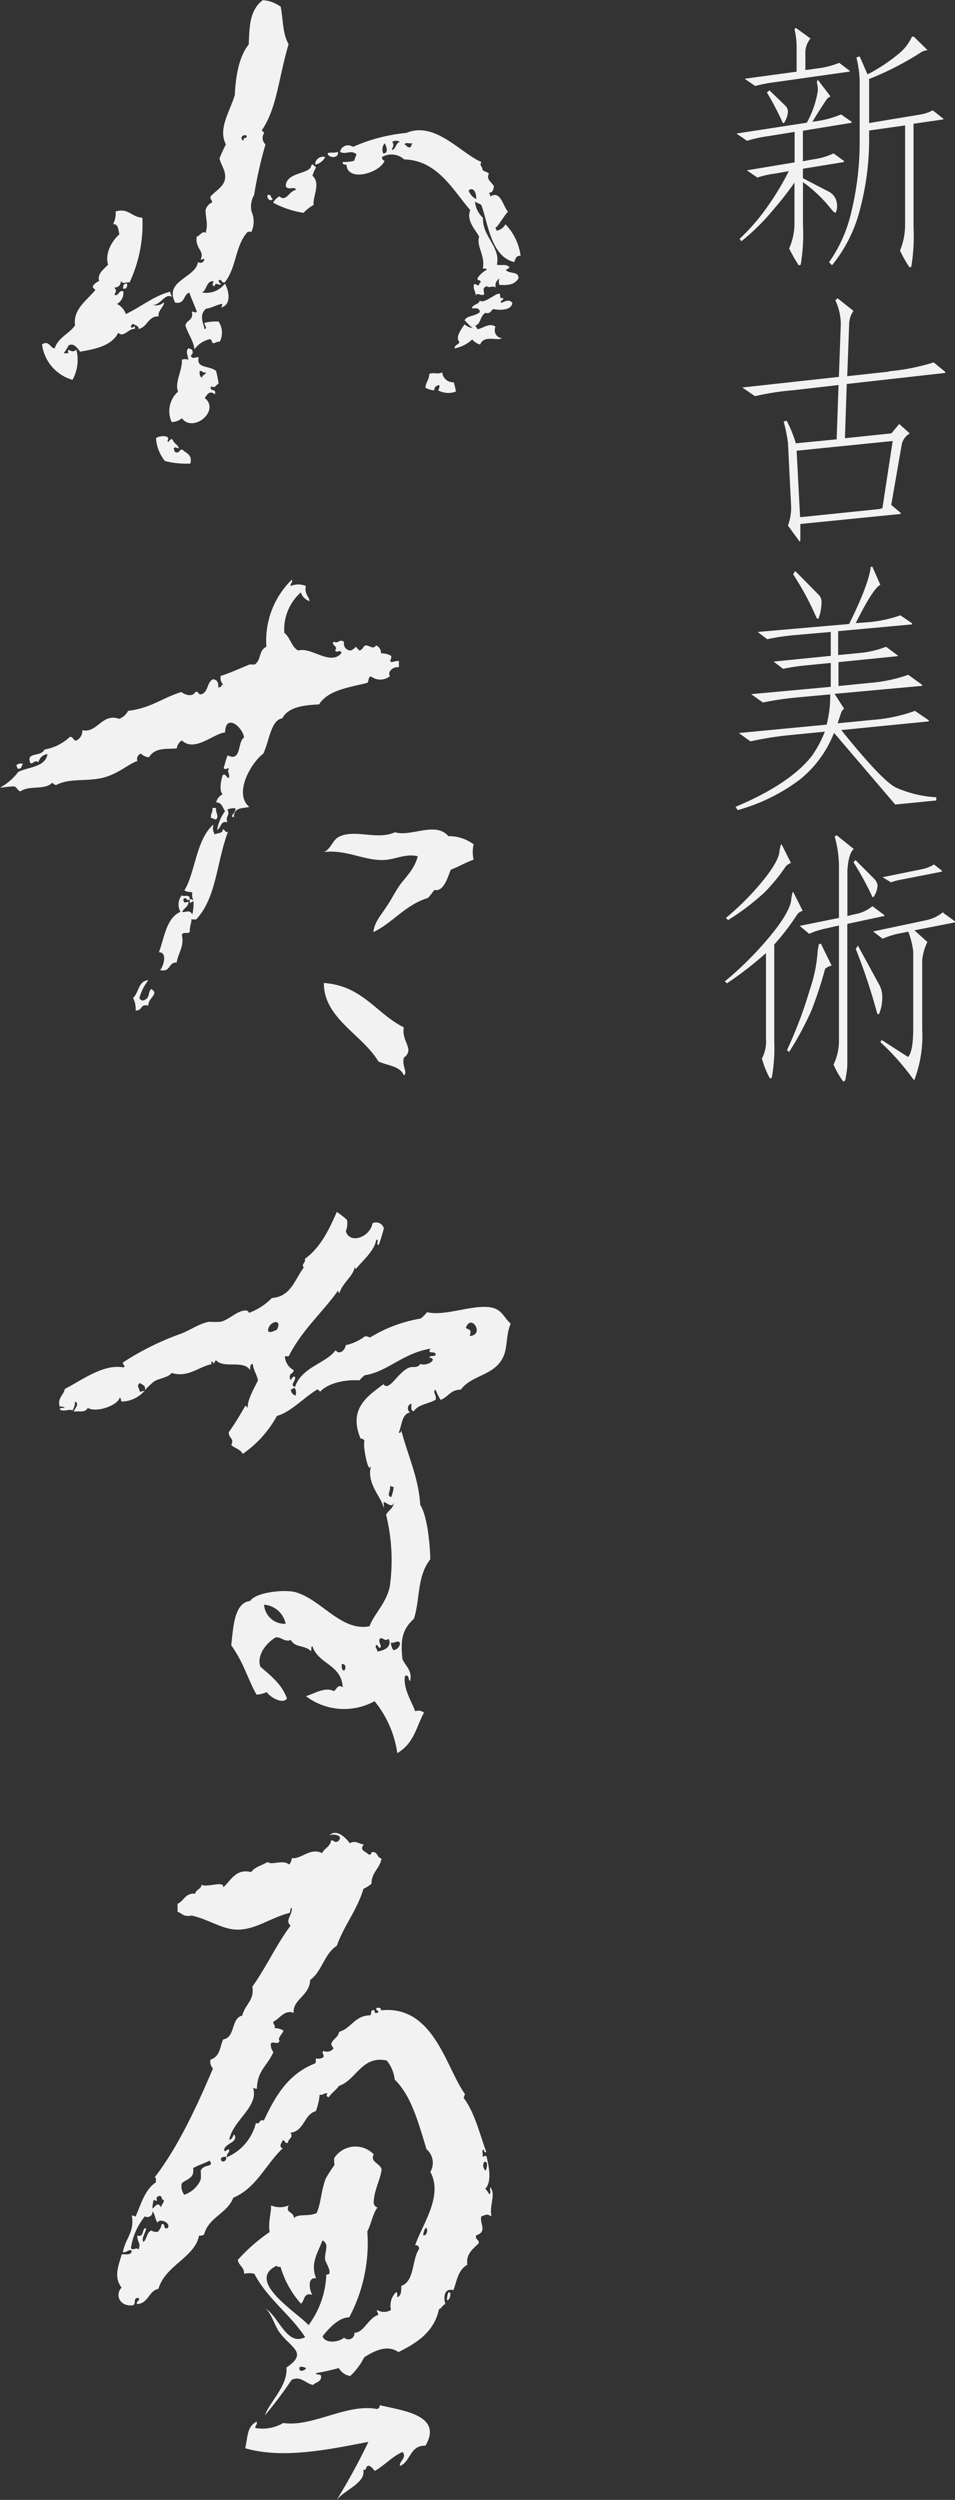
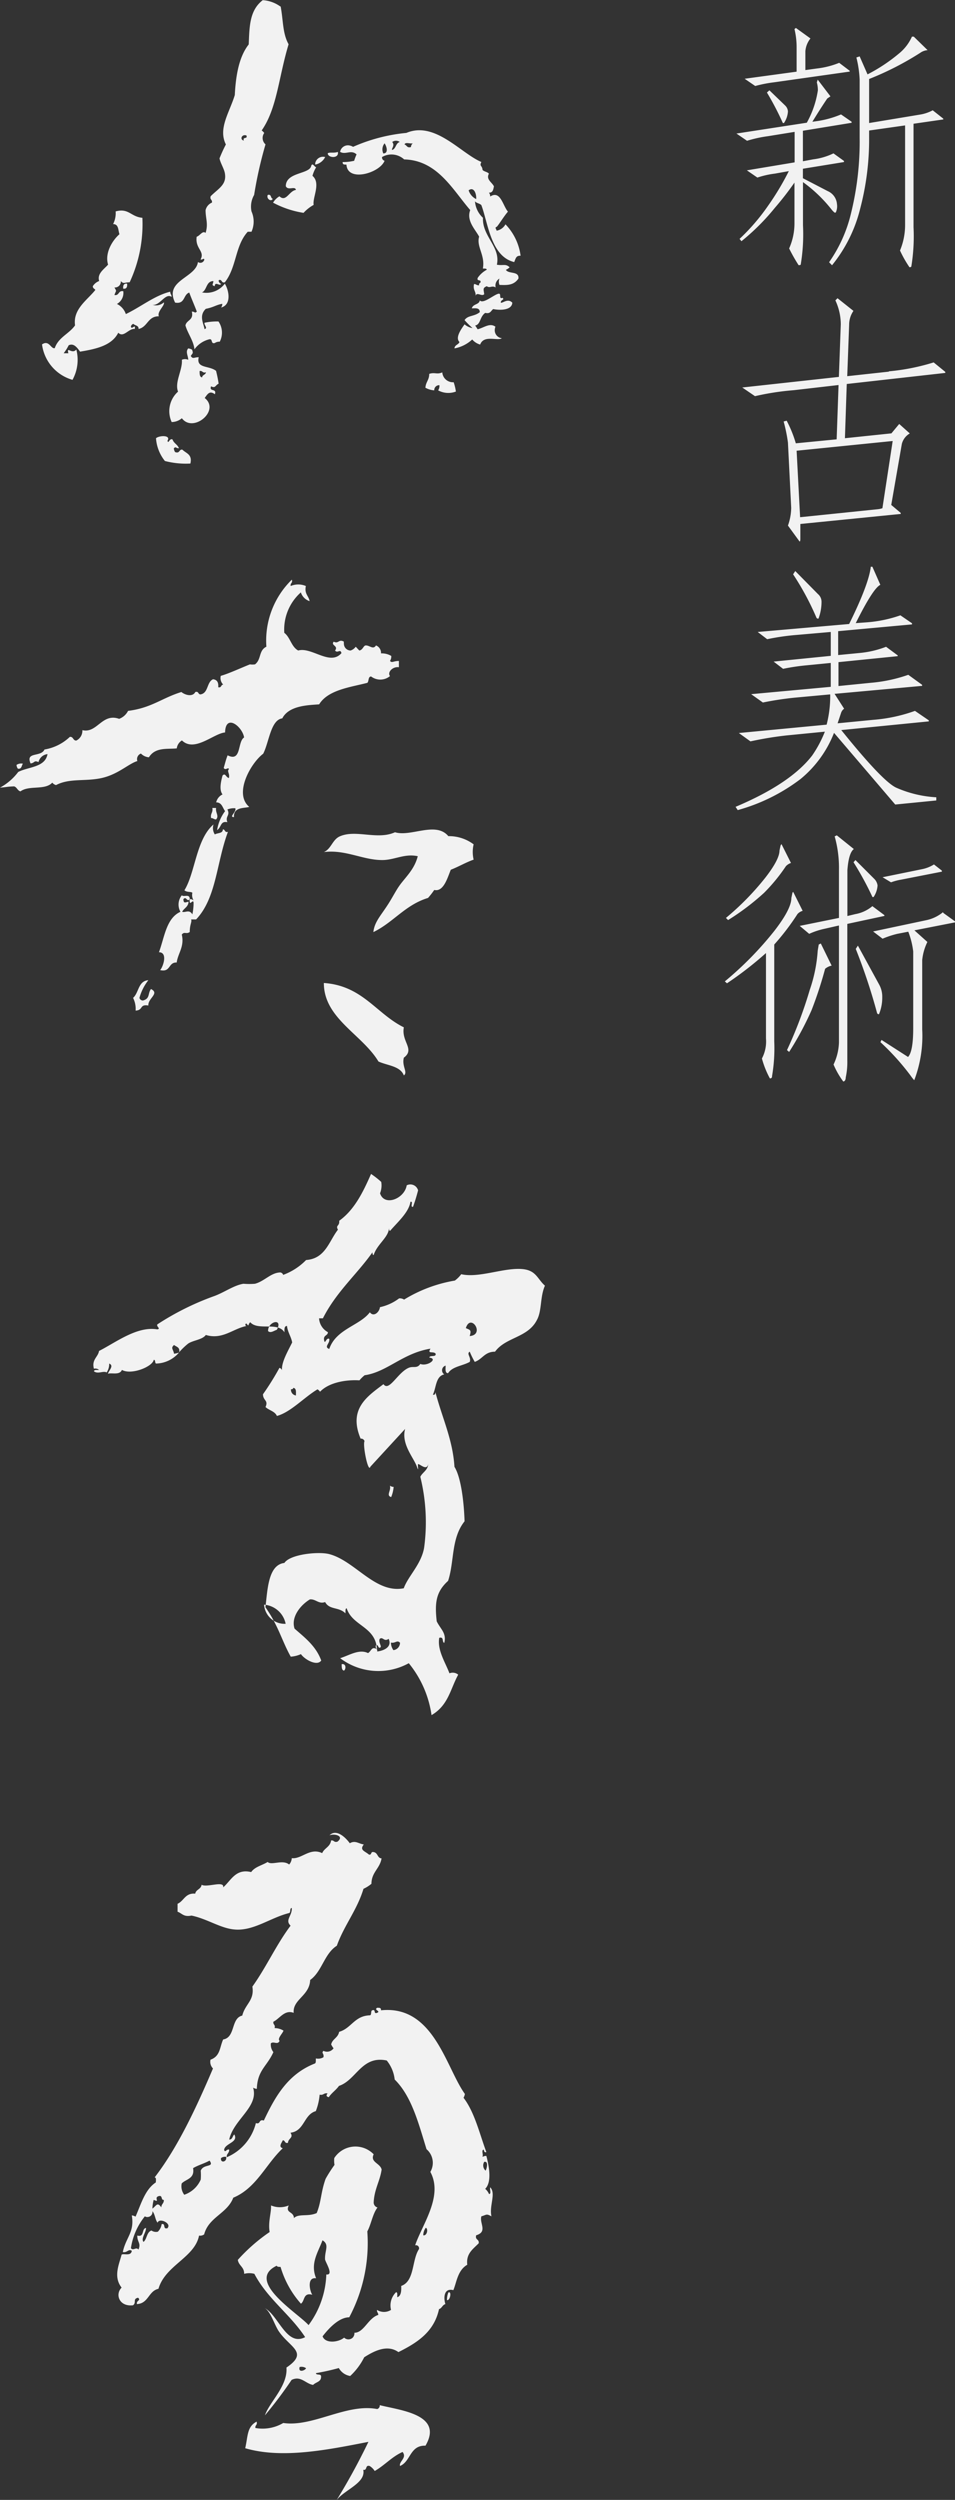
<svg xmlns="http://www.w3.org/2000/svg" viewBox="0 0 119.99 313.93">
  <rect x="0" y="0" width="119.99" height="313.93" fill="#333333" stroke="none" />
  <defs>
    <style>.cls-1{fill:#f2f2f2;fill-rule:evenodd}</style>
  </defs>
  <title>アセット 2</title>
  <g id="レイヤー_2" data-name="レイヤー 2">
    <g id="レイヤー_1-2" data-name="レイヤー 1">
-       <path id="logo-tate" class="cls-1" d="M65.41 32.11c-.54 0-.58.23-.8.8-2.94-.7-3.28-4.89-4.13-7.15-.2-.22-.62-.24-.8-.48a3.11 3.11 0 0 0 1 2.07c-.1 2.36 2.24 3.64 1.75 5.89.79.15 1.08-.16 1.6.32a1.27 1.27 0 0 1-.47.32c.32.57 1.68.11 1.58 1.1-.62.91-1.51.82-2.38.8a1 1 0 0 1 0-.8 1 1 0 0 0-.48 1.12c-.49-.3-.71.14-1.12-.16-.52.23-.41.35-.32 1-.32.37-1-.42-1.11.32.15-.67-.35-.78-.17-1.59.3 0 .34.2.65.15a.23.23 0 0 1 .14-.31c.2-.5-.52-.11-.32-.63a3.21 3.21 0 0 1 1.12-1c0-.2-.29-.14-.48-.16.31-1.7-.84-2.74-.47-4-.48-.91-1.63-2-1.12-3.34-2.22-2.57-4.13-6.26-8.3-6.36a2.36 2.36 0 0 0-2.78-.3.43.43 0 0 0 .32.47c-.61 1.55-4.67 2.73-4.79.48-.32 0-.49 0-.48-.32a5.92 5.92 0 0 0 1.45-.16 6 6 0 0 1 .3-.8c-.68-.64-1.38.09-2.07-.32a1 1 0 0 1 1.27-.78 1.14 1.14 0 0 1 .36.15 21.61 21.61 0 0 1 6.7-1.75c3.6-1.52 6.85 2.58 9.42 3.65-.28.58.1.39.15 1 .2.22.6.23.8.47-.39.73.37 1.06.63 1.59-.08.38-.12.82-.63.79a.72.72 0 0 1 .16.49c1.29-.83 1.58 1.14 2.23 1.9-.48.53-1.32 1.91-1.43 1.91-.28.11 0 .28 0 .48a1.58 1.58 0 0 0 1.12-.8 7 7 0 0 1 1.9 3.94zM59.83 25c.05-.7-.3-1.59-.95-1.1a1.82 1.82 0 0 0 .95 1.1zm-8-7c-.28.08-.94-.2-1 .15.29.07.28.46.8.32a.67.67 0 0 1 .23-.47zm-1.6-.17a.8.8 0 0 0-.95 0c.39.46-.17.88 0 1 .49-.16.42-.85.95-1zm-2.08 1.44c.72 0 .41-.94.17-1.27a1.2 1.2 0 0 0-.16 1.27zm15 18.13c-.6.23 0-.72-.64-.48s-1.84 1.27-2.23.8c-.07.56-.85.42-1 1 .47 0 1-.1 1 .48-.69.57-1.5.37-1.91 1a10.87 10.87 0 0 0 1 1 2 2 0 0 1-1-.47c-.39.55-1.22 1.67-.64 2.22-.13.35-.6.35-.63.8a4.43 4.43 0 0 0 2.23-1.12 2.06 2.06 0 0 0 1 .64c.46-1.27 2.23-.4 2.72-.8a1 1 0 0 1-.87-1.18.84.84 0 0 1 .07-.26c-.71-.53-1.42.12-2.24.32a4.76 4.76 0 0 0-.31-.47c.71-.14.56-1.1 1.27-1.59.64.16.7-.26 1-.48.71.16 2.34.21 2.4-.8-.58-.6-1.2.09-1.45 0 0-.3.23-.3.33-.47zM46.54 184.18c-.28.88-1-2.77-.74-3.2a.45.45 0 0 0-.49-.32c-1.58-3.75.86-5.32 2.87-6.84.72 1 1.8-1.51 3.21-2.07.57-.22 1 .14 1.42-.47.86.35 2.29-.65 1.13-.8.07-.36.86 0 .8-.48-.26-.38-1.11.1-.65-.64-3.5.57-5.44 2.93-8.28 3.34a4.91 4.91 0 0 0-.65.64c-1.61-.1-3.8.23-4.95 1.43a.92.92 0 0 0-.32-.3c-1.68 1-3.37 2.88-5.1 3.34a13.77 13.77 0 0 1-4.3 4.77c-.26-.6-1-.7-1.43-1.12.39-.87-.3-.77-.32-1.6a34.17 34.17 0 0 0 2.07-3.32.45.45 0 0 1 .32.31c-.08-1 .69-2.31 1.28-3.5-.14-.77-.56-1.26-.65-2.07-.35 0-.33.41-.32.8-.84-1.37-3.32-.16-4.3-1.27-.32.28-.1.64-.48.16a.15.15 0 0 0-.13.18.16.16 0 0 0 .13.14c-1.65.3-3 1.76-5.1 1.12-.43.61-1.65.67-2.24 1.1a8.63 8.63 0 0 0-1.11 1.07c.13-.64-.35-.67-.64-.91-.46.39-.1.53 0 1.1a3.3 3.3 0 0 0 .62-.15 3.88 3.88 0 0 1-2.85 1.38c-.22 0-.06-.47-.32-.47-.16.88-2.83 1.94-4 1.27-.3.7-1.25.32-1.76.48.13-.44.8-1 .16-1.28a1.93 1.93 0 0 1-.32 1.12c-.41-.25-1.1.25-1.6-.15.05-.23.4-.14.64-.17a.69.69 0 0 0-.64-.15c-.31-1.16.53-1.46.64-2.23 2.1-1.06 4.78-3.15 7.33-2.71.48-.1-.15-.33 0-.63a34.16 34.16 0 0 1 7-3.5c1.33-.45 2.57-1.4 3.82-1.6a8.78 8.78 0 0 0 1.45 0c1.2-.32 2-1.4 3.18-1.42.18 0 .43.28.32.32a7.76 7.76 0 0 0 2.92-1.88c2.43-.18 2.86-2.34 4-3.81-.33-.59.23-.42.16-1.12 1.91-1.37 3-3.6 4-5.88a11 11 0 0 1 1.28 1 2.68 2.68 0 0 1-.15 1.43c.54 1.7 3.08.68 3.35-1a1 1 0 0 1 1.34.41.85.85 0 0 1 .09.22c-.18.7-.39 1.39-.63 2.06-.44.12.11-.74-.33-.62-.21 1.34-1.61 2.54-2.55 3.64-.15 0-.12-.18-.15-.3-.07 1.14-1.5 2-1.92 3.34-.16 0-.13-.2-.16-.33-1.93 2.74-4.53 4.94-6.22 8.28h-.48a2.1 2.1 0 0 0 1.11 1.74c0 .46-.6.35-.48 1s.24-.37.65-.16c.12.59-.73 1 0 1.27.84-2.51 3.84-2.93 5.1-4.61.47.64 1.19 0 1.27-.64a6.11 6.11 0 0 0 2.4-1.1.93.93 0 0 1 .63.15 17.88 17.88 0 0 1 6.38-2.39 3.79 3.79 0 0 0 .8-.8c2.27.53 5.5-.91 7.82-.63 1.62.2 1.77 1.26 2.7 2.07-.63 1.4-.37 3.13-1 4.29-1.14 2.27-3.92 2.15-5.27 4-1.32 0-1.58.95-2.55 1.28a10.13 10.13 0 0 1-.63-1.28c-.45.26.22.72 0 1.28-.87.5-2.19.57-2.72 1.42-.41 0-.31-.53-.31-.95a.61.61 0 0 0-.17 1.1c-1.09.24-1 1.66-1.43 2.55.27.06.3-.12.32-.31.84 3.21 2.18 5.95 2.39 9.37.81 1.29 1.19 4.32 1.27 6.84-1.71 2.14-1.27 5.07-2.07 7.48-1.52 1.38-1.69 2.74-1.43 5.08.49 1 1.26 1.47.95 2.71-.32-.1 0-.81-.63-.64-.28 1.55.79 3.13 1.28 4.46a1.07 1.07 0 0 1 1.1.17c-1 1.83-1.23 3.84-3.35 5.08a13.25 13.25 0 0 0-2.86-6.52 7.94 7.94 0 0 1-8.62-.63c1.15-.36 2.39-1.19 3.5-.64.44-.26.44-.9 1.12-.48-.16-2.88-3.06-2.88-3.8-5.14-.21 0-.13.4-.16.63-.82-.84-2-.4-2.55-1.42-.81.3-1.2-.42-1.92-.33-1.19.72-2.4 2.23-1.92 3.67 1.3 1.14 2.69 2.19 3.35 4-.5.76-2.06-.1-2.55-.8a3.77 3.77 0 0 1-1.28.32c-1.12-2-1.55-3.89-3.18-6.21.27-2.2.34-5.32 2.38-5.56.73-1.1 4.25-1.45 5.6-1.12 3.29.84 5.8 5 9.4 4.3.54-1.52 2.2-3 2.56-5.1a23.82 23.82 0 0 0-.48-8.9c.28-.57.91-.78 1-1.59-.21.87-1 0-1.27 0-.12 0 .14 1.19-.16.32-.39-1.12-2-2.84-1.48-4.74zM59 167.78c2-.15.14-2.95-.47-1 .53.24.73.21.48 1zm-8.77 38.49c-.34-.36-.55.12-1.11 0a1.63 1.63 0 0 0 .31.95.94.94 0 0 0 .83-.95zM49.15 188a4.36 4.36 0 0 0 .31-1.28.78.78 0 0 1-.47-.16c.18.64-.52 1.23.16 1.44zm-1.76 19.39c.9-.11 1.9-.6 1.44-1.59-.59.42-.71-.31-1.12 0-.22.5.39 1 0 1.12-.25 0-.13-.41-.48-.32-.12.46.23.42.16.8zm-4.15 2.39c.26-.23.24-.9-.31-.8 0 .4 0 .78.31.81zm-6.06-34.5c0-.43.09-.93-.32-1a.24.24 0 0 1-.3.17.72.72 0 0 0 .63.79zm-4 26.24a2.58 2.58 0 0 0 2.71 2.39 3 3 0 0 0-2.71-2.4zm1.6-34.52c.83-1.53-1.12-1.09-1.1.15.31.31.75-.05 1.1-.16zm26.8 107.66c.78.77-.14 2.34.17 3.66-.67-.36-.57-.2-1.27 0-.26.88.82 1.93-.65 2.38-.17.6.39.46.32 1-.71.73-1.61 1.29-1.44 2.7-1.23.7-1.35 2.27-1.75 3.19-1.22-.31-1.24 1-1 1.75-.38.11-.44.53-.8.63-.62 2.89-2.78 4.24-5.1 5.4-1.4-1-3.06-.14-4.3.65a8.17 8.17 0 0 1-1.76 2.35 2 2 0 0 1-1.43-1 28.9 28.9 0 0 1-2.87.64c0 .33.71 0 .64.48 0 .62-.64.63-1 1-.94-.14-1.54-1.2-2.7-.63a53.9 53.9 0 0 1-3.35 4.45c.54-1.65 2.89-3.68 2.7-6 2.88-1.94.38-2.52-1-4.61-.57-.91-1-2.45-1.75-2.87 1.76.91 2.75 4.89 5.1 3.66-1.89-2.88-4.74-4.82-6.38-7.95a2.52 2.52 0 0 0-1.28 0c0-.89-.68-1-.8-1.75a22.1 22.1 0 0 1 4-3.5c-.22-1.26.23-2.45.17-3.34a2.88 2.88 0 0 0 2.23 0c-.47 1 .62.71.65 1.59.6-.6 1.76-.14 2.86-.63.59-1.44.5-2.56 1.12-4.3a17.89 17.89 0 0 1 1.12-1.75A3 3 0 0 1 42 271a3.17 3.17 0 0 1 4.39-.93 3 3 0 0 1 .56.46c-.48 1 .81 1.1 1 1.91-.21 1.47-.92 2.46-1 4.14a.65.65 0 0 0 .48.63c-.62.81-.78 2.08-1.28 3A19.89 19.89 0 0 1 43.88 291c-1.27 0-2.55 1.35-3.35 2.39.35.95 2 .76 2.71.16a.77.77 0 0 0 1.08 0 .8.8 0 0 0 .21-.61c1.2 0 1.72-1.85 3-2.24 0-.28-.2-.33-.16-.63a1.65 1.65 0 0 0 1.76 0 2.32 2.32 0 0 1 .63-2.22c.23 0 .13.39.16.63.47-.17.52-.75.49-1.42 1.7-.59 1.32-3.25 2.23-4.62a.39.39 0 0 0-.27-.48.5.5 0 0 0-.21 0c.86-2.58 3.57-6.16 1.91-9.22a2.25 2.25 0 0 0-.48-2.85c-1-3.23-1.86-6.64-4-8.75a4.58 4.58 0 0 0-1-2.39c-3.15-.66-3.81 2.46-6 3.19-.37.53-.93.88-1.28 1.42-.34-.08-.34-.25-.15-.47-.49-.11-.48.26-1 .15a7.34 7.34 0 0 1-.48 2.07c-1.53.43-1.41 2.5-3.18 2.71.41.67-.27.66-.32 1.27-.44.11-.32-.32-.65-.32-.12.3-.59.83 0 1-2.13 2-3.31 5-6.22 6.21-.76 2-3.09 2.43-3.66 4.61a.87.87 0 0 1-.64.15c-.55 2.77-4.24 3.72-5.1 6.68-1.27.28-1.24 1.85-2.71 1.92-.08-.5.55-.42.15-.8-.72.15-.16.61-.64.95-1.75.2-2.27-1.39-1.43-2.22-1.07-1.36-.32-2.91 0-4.14.28-.18 1.18.24 1.28-.48-.43-.28-.55.26-1.13.16.37-1.83 1.5-2.49 1.13-4.61a1.14 1.14 0 0 1 .47.16c.7-1.59 1.18-3.4 2.55-4.3 0-.25.09-.6-.15-.63 2.89-3.75 5.21-8.7 7.33-13.68a1.18 1.18 0 0 1-.31-1.1c1.25-.45 1.14-1.57 1.59-2.54 1.57-.26.95-2.67 2.4-3 .37-1.48 1.55-1.88 1.27-3.64 1.74-2.42 3-5.26 4.8-7.65-.75-.71.22-1.24.15-2.22-.29 0-.1.54-.32.63-2.36.58-4.47 2.28-6.86 2.07-1.76-.14-3.42-1.33-5.42-1.75-1 .21-1.19-.29-1.75-.48v-1c.81-.35.95-1.38 2.22-1.27.09-.54.73-.54.8-1.12.65.4 2.89-.57 2.71.33 1-.87 1.57-2.39 3.52-1.92.45-.66 1.37-.84 2.07-1.27.49.47 1.87-.35 2.7.32a1.3 1.3 0 0 0 .33-.8c1.24.15 2.28-1.37 3.82-.63.27-.64 1-.77 1.12-1.59.38-.07.34.29.8.15.9-.7-.33-1.05-1-.8.91-.89 2.1.38 2.55 1 .69-.41 1.12.07 1.76.15-.58.73.15.83.64 1.27.35.09.22-.3.47-.32.69 0 .54.76 1.12.8-.21 1.29-1.26 1.72-1.27 3.19a4.42 4.42 0 0 1-1 .63c-.81 2.68-2.43 4.58-3.35 7.15-1.58 1-1.86 3.24-3.35 4.3-.07 2-2.22 2.43-2.07 4.13-1.14-.44-1.75.72-2.55 1.11-.07.39.28.35.15.8a2.18 2.18 0 0 1 1.12.32c-.12.37-.81 1-.49 1.28-.25.57-.75 0-1.1.32a1.52 1.52 0 0 0 .32 1.1c-.81 1.81-2 2.25-2.08 4.61a1 1 0 0 1-.47-.15c.74 2.41-2.46 4-3 6.52.44 0 .4-.46.64-.64.55 1-1.14 1.09-1.28 1.91.1.48.34-.15.64 0 0 .47-.36.49-.31.95a6.31 6.31 0 0 0 3.66-4.29c.63.2.32-.53 1-.32 1.42-3 3-5.81 6.38-7.15.21-.06.13-.4.16-.65a1.27 1.27 0 0 0 .95-.15c.1-.5-.3-.49 0-.8a1 1 0 0 0 1.27-.32 3 3 0 0 1-.3-.48c.14-.7.86-.82 1-1.59 1.53-.43 1.92-2 3.83-2.07.3 0 .1-.53.32-.63.52-.19.12.52.63.31s-.48-.35 0-.63c.32 0 .5 0 .48.32 6.63-.7 8.17 7.23 10.54 10.5a1.38 1.38 0 0 1-.17.48c1.4 1.83 2 4.48 2.87 6.83-.26.07-.29-.12-.32-.31-.34 0-.07.56-.15.79s.2-.06.47 0c.41 1.55.65 3.34-.15 4.13a1.65 1.65 0 0 1 .48.65c.33 0 .07-.57.15-.81zm-.58-2.07c.13-.14.44-1.24-.16-1.11a.86.86 0 0 0 .17 1.1zm-7.82 8.11c.45.11.67-.78.32-.95a1.66 1.66 0 0 0-.32.94zM41 285.62c1 .13-.14-1.58-.16-1.9-.05-1.13.59-1.84-.32-2.39-.57 1.54-1.57 2.91-.8 4.77-1.19-.18-.8 1.61-.48 2.07-1.17-.32-.92.78-1.43 1.12a12.08 12.08 0 0 1-2.56-4.62c-.18 0-.45 0-.48-.15-4 1.91 2.6 5.9 4 7.46a11.31 11.31 0 0 0 2.23-6.36zm-2.55 11.77a1 1 0 0 0-.8-.15c-.23.77.71.44.8.15zM27.77 271c-.11.7.8.49.64-.15a.82.82 0 0 0-.63.15zm-2.55 1.59c.35-.91 1.76-.36 1.11-1.27-.64.36-1.44.57-2.07.95.23 1.34-.89 1.36-1.43 1.92a1.76 1.76 0 0 0 .32 1.42 3.47 3.47 0 0 0 2.07-1.9 7 7 0 0 0 0-1.12zm-4.15 7.16c.49-.53-1.05-1.3-1.27-.63-.32-.38-.31-1.08-.65-1.44a.63.63 0 0 1-.53.72.57.57 0 0 1-.42-.08 8.24 8.24 0 0 0-1.75 4c.32.38.63-.21.95.17.35-.83-.17-.91-.15-1.76.94.26.5-.87 1.1-.95 0 .59-.67 1.33-.32 1.75.45-.35.38-1.22 1-1.43a1 1 0 0 0 .8.15 1.64 1.64 0 0 0 .48-.95c.57-.15.07.77.8.48zm-.8-2.55c0-.46.35-.48.31-.95-.4.05-.11-.61-.63-.47-.69.18.24.87-.64.47a4.57 4.57 0 0 0-.16 1.1c.52-.38.61-.88 1.13-.14zM56.33 105c-1.57-1.89-4.72.13-6.7-.49-2.19 1-4.86-.35-6.87.49-1 .39-1.11 1.59-2.07 2 2.77-.35 5 1.07 7.5 1 1.48-.06 2.7-.83 4.3-.48-.44 1.74-1.64 2.71-2.39 3.82-.43.63-.9 1.56-1.44 2.37-.88 1.35-1.61 2.09-1.75 3.34 2.51-1.21 4-3.42 6.87-4.29a10.09 10.09 0 0 0 .78-1c1.18.27 1.66-1.53 2.08-2.54 1-.39 1.86-.91 2.87-1.27a4.15 4.15 0 0 1 0-1.92 5.18 5.18 0 0 0-3.18-1.03zm-.8-58.22c-.66.27-.9-.06-1.6.17 0 .78-.43 1-.48 1.74a2.7 2.7 0 0 0 1.11.33.62.62 0 0 1 .59-.65h.06a1 1 0 0 1-.16.65 2.68 2.68 0 0 0 2.23.15A6.23 6.23 0 0 0 57 48a1.34 1.34 0 0 1-1.43-1.25zm.63 242.06c.41.11.62-1.2.17-.95a2.39 2.39 0 0 0-.17.95zm-8.77 13.68c-3.86-.74-8.09 2.3-11.8 1.75a5.11 5.11 0 0 1-3.5.63c-.07-.38.29-.35.15-.8-1.22.66-1.07 1.76-1.43 3.34 4.68 1.37 10.44.18 15.48-.8a81 81 0 0 1-4 7.32c1-1.31 3.71-2.16 3.35-3.81.54.11.21-.64.8-.48a2 2 0 0 1 .64.63c1.25-.71 2.15-1.79 3.5-2.39.6.74-.49 1.2-.32 1.76 1.36-.56 1.22-2.61 3.2-2.55 2.3-3.93-3.17-4.43-5.75-5.09a.45.45 0 0 1-.32.49zm-6.7-179.07c0 4.44 4.8 6.43 6.86 9.85 1.14.52 2.74.56 3.19 1.75.54-.41-.28-1.14 0-2.23 1.44-1.07-.34-2 0-3.81-3.48-1.72-5.18-5.23-10.05-5.57zM49 83a1 1 0 0 0 .16-.63 2.34 2.34 0 0 0-1.29-.32 1 1 0 0 0-.63-1c-.35.57-.77 0-1.27 0-.31 0-.35.53-.8.64-.06 0-.44-.47-.48-.47a1.3 1.3 0 0 1-.64.47.85.85 0 0 1-.84-.88.59.59 0 0 1 0-.23c-.66-.38-.66.32-1.28 0-.41.49.63.5.17 1.11.31.4.67-.26.8.33-1.42 1.64-3.74-.81-5.43-.33-.87-.46-1-1.66-1.75-2.22a6.24 6.24 0 0 1 2.08-5.08 1.7 1.7 0 0 0 1.1 1.1c-.12-.68-.68-.91-.47-1.9a2.44 2.44 0 0 0-1.91 0c-.07-.4.28-.35.15-.8a10.68 10.68 0 0 0-3.2 8.42c-1 .49-.6 1.58-1.43 2.22a2.29 2.29 0 0 1-.64 0c-1.18.47-2.71 1.18-3.66 1.44a1.14 1.14 0 0 0 .31 1.1c-.31 0-.2.44-.63.33.05-.59-.13-.94-.65-1-.81.34-.57 1.75-1.58 1.9-.32 0-.21-.43-.65-.3-.33.65-1.28.39-1.75 0-2.44.75-3.75 2-6.7 2.37a2.05 2.05 0 0 1-1.12 1c-2.16-.77-2.76 1.86-4.62 1.42A1.37 1.37 0 0 1 9.58 93c-.43 0-.34-.5-.8-.47a6.05 6.05 0 0 1-3.19 1.59c-.45 1-2.41.23-1.75 1.75.56-.06.39-.43 1-.17a1.29 1.29 0 0 1 1.13-1c-.3 1.68-2.37 1.57-3.68 2.24A7.07 7.07 0 0 1 0 98.91c.92-.07.87-.13 1.77-.16.36.1.42.53.8.63 1.09-.81 3.07-.1 4-1.1a.89.89 0 0 0 .47.31c1.57-.83 3.37-.49 5.27-.8 2.37-.36 3.75-1.86 4.95-2.22a.74.74 0 0 1 .45-.94 1.57 1.57 0 0 0 1 .47c.8-1.3 2.32-1 3.5-1.12a1.36 1.36 0 0 1 .65-1c1.58 1.54 4-.89 5.42-1 .06-2.44 2.19-.72 2.39.63-.86.53-.3 3.13-2.07 2.24-.2.49-.32 1-.49 1.58.21.39.6-.17.65.17-.28.26.14.53 0 1.1-.38-.07-.44-.7-.8-.31-.21.78-.44 1.81 0 2.37a1.47 1.47 0 0 0-.8 1c.73 0 .8.68 1.12 1.1a5.29 5.29 0 0 0-1 2.39c.58-.42.4-1.18 1.29-1-.31-.77.4-.83 0-1.6a2.25 2.25 0 0 1 1-.15c.15.49-.86 1.11-.17 1.11-.09-1.29 1.32-1.1 1.92-1.28-2-1.67.21-5.53 1.75-6.68.74-1.44.94-4.25 2.4-4.44.83-1.64 3.35-1.66 4.63-1.76 1.12-1.83 3.94-2.15 6.05-2.7.23-.21.07-.78.48-.8A1.9 1.9 0 0 0 49 84.9c-.37-.49.36-1.23 1.12-1.11V83c-.69 0-.88.29-1.11 0zm-7.82-63.75c0 .6 1.45.7 1.27-.17-.6.18-.92 0-1.27.16zm-.33.47a1 1 0 0 0-1.24.75.75.75 0 0 0 0 .2 1.77 1.77 0 0 0 1.27-1zm-4.94 3.66c.28.61 1.17-.08 1.27.47-.87.13-1.23 1.58-2.07.8a2.27 2.27 0 0 0-.8.8 12 12 0 0 0 3.83 1.28 5 5 0 0 1 1.27-1c-.17-.92.94-2.72-.15-3.65a4 4 0 0 1 .47-1.08c-.21 0-.47-.65-.63-.16-.21 1.06-3.18.75-3.19 2.54zM35.26.8c.34 1.78.23 3.38 1 4.76-1.26 4.18-1.45 8.05-3.38 10.82a1.62 1.62 0 0 1 .32.32 1.07 1.07 0 0 0 .16 1.43 51.11 51.11 0 0 0-1.43 6.35 2.94 2.94 0 0 0-.33 2.07 3.15 3.15 0 0 1 0 2.55h-.47c-1.61 1.76-1.38 4.44-2.88 6.35-.43.13-.32-.3-.64-.3s0 .51.17.47c-.13.42-.76-.36-.8.32-.47-.14-.19-.23-.17-.64-.93 0-.79 1.13-1.43 1.42a2.9 2.9 0 0 0 2.87-1.1c.55.91.84 2.66-.47 3a.78.78 0 0 0 .15-.47c-.83.15-1.05.43-2.07.63-.9.86-.28 1.83-.16 2.55.46-.14-.1-.51 0-.8a7.36 7.36 0 0 1 1.75-.16 2.47 2.47 0 0 1 .16 2.54 1 1 0 0 0-.63.17c-.52.14-.23-.53-.65-.48a3.24 3.24 0 0 0-1.9 1.27c-.1-1.07-.85-2-1.13-3 .13-.71 1.07-.63.8-1.74.44 0 .33.26.63 0-.3-.8-.65-1.57-.95-2.39C23 37 23.28 38.23 22 38c-1.4-2.81 2.61-3.09 2.87-5.1a.5.5 0 0 0 .7-.09.37.37 0 0 0 .1-.22c-.07-.23-.21.06-.47 0 .57-1.07-.7-1.34-.49-2.86.42-.13.74-.81 1.12-.48.36-1.16 0-1.76 0-2.86a1.37 1.37 0 0 1 .8-.95c.07-.39-.3-.35-.16-.8 1-1 2.1-1.47 1.76-3-.13-.54-.54-1.19-.65-1.75a18.42 18.42 0 0 1 .8-1.75c-1-2 .45-4 1.12-6.2.13-2.57.56-4.85 1.75-6.36.1-2.15.06-4.25 1.76-5.56a4.25 4.25 0 0 1 2.22.8zm-4.62 16.85c-.2-.52.52-.13.32-.64-.63-.2-.85.56-.32.64zm3 6.83c-.21.49.45.91.63.48-.31-.06-.13-.62-.63-.48zM27 104.8a1.47 1.47 0 0 1-.17-1.27c-2.19 1.86-2.29 6.06-3.66 8.27.34.29.87.14 1 .32a1.31 1.31 0 0 0 .15.95c-.14-.1-.59-.38-.48.16 0 .5.47-.41.48.16s-.1 1.23-.15 1.43c-.41-.67-.86-.18-1.28-.32.22-.46.77-.6.8-1.27-.41.08-.62.27-.65-.31.38-.44.44.42.8 0 0-.74-.71-.23-1-.49a1.86 1.86 0 0 0-.17 2.07c-1.79.81-2 3.21-2.7 5.08 1.15 0 .52 1.85.15 2.24 1.35.32 1-1 2.08-.95.15-1.15 1-2 .64-3.51.35-.43.53 0 1-.32 0-1 .31-1.27.17-1.58h.63c2.56-2.7 2.54-7.08 4-11-.44.12-.32-.31-.64-.31 0 .53-.64.42-1 .63zm.15-58.21a15.42 15.42 0 0 1 .32 1.59c-.43.2-.39.62-.95.33-.28.74.74.2.48 1-.65-.48-.9-.07-1.28.47 2 1.58-1.46 4.44-2.87 2.54a2 2 0 0 1-1.28.48 3.28 3.28 0 0 1 .8-3.82c-.46-1.2.59-2.72.48-4a1 1 0 0 1 .8 0c0-.5-.38-1 0-1.43a1.36 1.36 0 0 1 .48.16c.18.49.07.42-.16.79.27.44.41.15 1 .16-.36 1.47 1.37 1 2.22 1.75zm-1.27.16c-.45.14-.41-.23-.8-.16 0 .39 0 .77.32.8 0-.32.43-.31.48-.64zm.8 54.71c.11.59-.27.68-.16 1.27.3 0 .35.18.63.17.41-.44-.1-.84 0-1.44zM22 56.77a1 1 0 0 1-.16-.48c.31-.26.2 0 .64 0-.16-.47-.65-.62-.8-1.1-.4-.21-.5.63-.64.16.48-.73-1-.69-1.44-.32a5.11 5.11 0 0 0 1.12 2.86 10.47 10.47 0 0 0 3.2.32c.27-1.17-.54-1.27-1-1.74-.44-.09-.3.53-.92.3zm-6.19-17.33a2.16 2.16 0 0 0-1.12-1.27 1.58 1.58 0 0 0 .8-1.6c-.66-.12-.48.58-1.11.48.21-.65.31-.39 0-.95a.74.74 0 0 0 .8-.66v-.14c.38.4.42.15 1.11.15a17.26 17.26 0 0 0 1.6-8.1c-1.45-.12-1.72-1.26-3.36-.8a3 3 0 0 1-.32 1.59c.72 0 .62.77.8 1.27-1 .88-1.85 2.46-1.43 3.82-.53.6-1.4 1.13-1.12 2.06a1.6 1.6 0 0 0-.8.65c0 .3.23.3.32.47-1 1.27-2.84 2.4-2.55 4.45-.74 1.06-2.1 1.5-2.55 2.86-.49.13-.71-1.08-1.6-.47a5.34 5.34 0 0 0 3.83 4.45 5.21 5.21 0 0 0 .48-3.81c-.55.67-1.25-.49-1 .47H8a6.11 6.11 0 0 0 .63-1c.66-.32 1.1.35 1.43.8 2.06-.34 4-.78 4.8-2.38.66.69 1.3-.56 2.07-.47.14-.76-.42.21-.48-.32a.44.44 0 0 1 .31-.32c.2.23.68.18.65.64 1.15-.24 1.15-1.61 2.55-1.59-.25-.6.78-1.35.63-1.75a1.47 1.47 0 0 1-1.43.31c.94.14 1.6-1.53 2.4-1 0-.3-.18-.35-.17-.65-1.95.47-3.69 1.91-5.58 2.81zm2.19 86.2a.45.45 0 0 1-.48-.33 6.29 6.29 0 0 1 1.12-2.22c-1.29.09-1.18 1.58-1.92 2.22a3.07 3.07 0 0 1 .32 1.6c1-.06.45-.83 1.6-.64-.07-.91 1.46-1.51.33-2.07-.43.56-.08 1.18-1 1.44zm.16 49zM15.48 36.25c.42.06.53-.21.49-.63-.42-.05-.53.23-.49.63zM2.25 96.53c.49.08.45-.4.63-.63a1.07 1.07 0 0 0-.8.15.78.78 0 0 0 .17.48zM100 3.51l1.83 1.32a2.93 2.93 0 0 0-.64 1.6V8.8l1.46-.2a10.69 10.69 0 0 0 2.79-.71l1.32 1v.1l-9.46 1.34a16.55 16.55 0 0 0-2.41.47l-1.33-.91 6.53-.89V5.92a9.59 9.59 0 0 0-.27-2.27zm-3.33 7.83l2 1.93A1.12 1.12 0 0 1 99 14a2.9 2.9 0 0 1-.5 1.45h-.14a35.75 35.75 0 0 0-2-3.83zm6.07-1.34l1.6 2.1-.4.27c-.57.84-1.19 1.81-1.87 2.92l.51-.07a12.33 12.33 0 0 0 3.09-.85l1.33.92v.13l-6.12 1v3.83l1.29-.24a8.14 8.14 0 0 0 2.55-.75l1.32.95v.14l-5.16.84v1.19L104 24a1.93 1.93 0 0 1 1.16 1.63 1.81 1.81 0 0 1-.16 1.07h-.14a2.73 2.73 0 0 1-.34-.34 17.92 17.92 0 0 0-3.63-3.49v5.42a23.06 23.06 0 0 1-.28 4.91c0 .07-.09.1-.27.1a21.48 21.48 0 0 1-1.19-2.1 7.73 7.73 0 0 0 .67-3.2v-5.07a38.33 38.33 0 0 1-2.48 3.19 27.93 27.93 0 0 1-4.18 4.17l-.24-.29a25.62 25.62 0 0 0 3.54-4.1 33.9 33.9 0 0 0 2.65-4.41l-1.74.31a11.22 11.22 0 0 0-2.21.5l-1.32-.91 6-1v-3.83l-3.33.54a15.85 15.85 0 0 0-2.65.58l-1.33-.91 8.84-1.36a12 12 0 0 0 1.39-4.06 3.69 3.69 0 0 0-.13-1zm12.07-5.4l1.74 1.7a1.8 1.8 0 0 0-.92.33 37.47 37.47 0 0 1-6.43 3.29V15.45l6.39-1.06a5 5 0 0 0 1.6-.54l1.33 1.05v.1l-3.74.54v13a23.44 23.44 0 0 1-.27 4.88c0 .09-.08.14-.24.14a14.52 14.52 0 0 1-1.19-2.1 8.33 8.33 0 0 0 .64-3.19V15.75l-4.52.64v.92a34.16 34.16 0 0 1-1.12 8.88 18.14 18.14 0 0 1-3.54 7.12l-.37-.38a17.83 17.83 0 0 0 2.72-6 37.56 37.56 0 0 0 1.12-9.62V10a13.72 13.72 0 0 0-.41-2.78l.41-.14.99 2.26a21.2 21.2 0 0 0 3.94-2.61 5.71 5.71 0 0 0 1.64-2.13h.26zm-14.72 52l12.07-1.22-1.29 8.44a2.66 2.66 0 0 1-.61.13l-9.73 1zm11.59-9.93l-5.23.57.24-6.47a3.05 3.05 0 0 1 .54-1.73l-2-1.59-.27.27a7.15 7.15 0 0 1 .68 3l-.24 6.61-12.14 1.33 1.6 1.09a33.24 33.24 0 0 1 4.86-.75l5.64-.65-.24 6.82-5.13.5a15.22 15.22 0 0 0-1.15-2.84l-.38.1a20.27 20.27 0 0 1 .54 2.64l.41 8.2A6.83 6.83 0 0 1 99 66l1.46 2c.07 0 .1-.11.1-.34V65.8l12.61-1.26v-.13l-1.19-1 1.33-7.66a2.13 2.13 0 0 1 1-1.32l-1.33-1.19-.98 1.18-5.84.61.23-6.81 12.38-1.39v-.13l-1.46-1.19a27.19 27.19 0 0 1-5.63 1.12zM99.92 71.71l2.85 2.89a1.26 1.26 0 0 1 .45.94 6 6 0 0 1-.38 2.14.23.23 0 0 1-.27-.14 34.49 34.49 0 0 0-2.92-5.42zm9.69-.54l1 2.27c-.61.29-1.64 1.9-3.09 4.81l1.39-.1a16.43 16.43 0 0 0 4.22-.88l1.46 1v.14l-9.28.85v3L108 82a12.33 12.33 0 0 0 3.33-.78l1.46 1.08v.1l-7.44.75v3l4.11-.41a19 19 0 0 0 4.66-1l1.74 1.26v.13l-11 1 1.2 1.87a1 1 0 0 0-.38.51l-.44 1.32 4.52-.44a20 20 0 0 0 5.2-1.12l1.74 1.19v.13l-11 1.09q5.24 6.51 6.94 7.25a14.42 14.42 0 0 0 5 1.19v.4l-5.16.51-7.69-9a14.13 14.13 0 0 1-4.21 5.8 23.21 23.21 0 0 1-7.89 3.9l-.27-.41q6.9-2.91 9.62-6.44a14.75 14.75 0 0 0 1.6-3l-4.79.47a43.34 43.34 0 0 0-4.56.75l-1.46-1.05L103.86 91a14.32 14.32 0 0 0 .45-3.8l-4.46.41a39.74 39.74 0 0 0-4 .61l-1.47-1.05 10-.92v-3l-3.06.3a26.21 26.21 0 0 0-2.93.44l-1.19-.91 7.18-.72v-3l-4.25.37a29.3 29.3 0 0 0-3.74.54l-1.19-.91 11.49-1q2.47-5 2.72-7.19zM98.19 106l1.19 2.37a1.5 1.5 0 0 0-.64.41 22.11 22.11 0 0 1-2.74 3.34 30.66 30.66 0 0 1-4.52 3.42l-.27-.27a33.83 33.83 0 0 0 5-5.12c1.15-1.49 1.73-2.61 1.73-3.35l.14-.65zm1.47 6l1.19 2.38a1.37 1.37 0 0 0-.65.4 30.24 30.24 0 0 1-2.92 3.83v12.17a20.63 20.63 0 0 1-.28 4.37.23.23 0 0 1-.2.27h-.07a11.42 11.42 0 0 1-1-2.5 4.55 4.55 0 0 0 .51-2.51v-10.73a43.94 43.94 0 0 1-4.9 3.8l-.27-.24a42.38 42.38 0 0 0 6.22-6.34c1.42-1.83 2.14-3.21 2.14-4.13l.14-.68zm10 1.83l1.46 1.09v.1l-4.66 1v17.15a9.08 9.08 0 0 1-.2 2.14c0 .33-.15.5-.31.5a10.22 10.22 0 0 1-1.22-2.13 6.9 6.9 0 0 0 .68-2.78v-14.68l-1.8.41a9.39 9.39 0 0 0-1.94.64l-1.19-1 4.93-1v-6a14.48 14.48 0 0 0-.54-4.24l.27-.13 2.14 1.72c-.43.32-.7 1.2-.81 2.65v5.76l1-.24a4.52 4.52 0 0 0 2.14-1zm-6.53 4.65l1.36 2.78a1.85 1.85 0 0 0-.82.4 49.94 49.94 0 0 1-1.7 5.19 39 39 0 0 1-2.82 5.25l-.27-.23a53.85 53.85 0 0 0 2.86-7.56 18.82 18.82 0 0 0 1-4.92l.13-.78zm4.66.27l2.65 4.85a3.15 3.15 0 0 1 .41 1.62 5.43 5.43 0 0 1-.41 2.14.22.22 0 0 1-.24-.14 73.19 73.19 0 0 0-2.68-8.06zm-.31-10.75l2.34 2.34a1.44 1.44 0 0 1 .44.85 2.94 2.94 0 0 1-.5 1.46h-.14a39.21 39.21 0 0 0-2.38-4.37zm9.86.55l1 .78v.13l-5.1 1a7.21 7.21 0 0 0-1.29.34l-1.06-.64 4.9-1a4.48 4.48 0 0 0 1.5-.57zm1.19 6.1l1.46 1.05v.13l-5.1 1 1.63 1.46a6.65 6.65 0 0 0-.65 2.27v8.71a15.59 15.59 0 0 1-1 6.38 4 4 0 0 1-.41-.51 30.5 30.5 0 0 0-3.84-4.27l.14-.28 3.33 2.14c.43-.45.65-1.65.65-3.59v-9.66a10.13 10.13 0 0 0-.62-2.48l-1.39.27a11.67 11.67 0 0 0-1.84.61l-1.19-.91 6.7-1.42a4.88 4.88 0 0 0 2.08-1z" />
+       <path id="logo-tate" class="cls-1" d="M65.41 32.11c-.54 0-.58.23-.8.8-2.94-.7-3.28-4.89-4.13-7.15-.2-.22-.62-.24-.8-.48a3.11 3.11 0 0 0 1 2.07c-.1 2.36 2.24 3.64 1.75 5.89.79.15 1.08-.16 1.6.32a1.27 1.27 0 0 1-.47.32c.32.57 1.68.11 1.58 1.1-.62.91-1.51.82-2.38.8a1 1 0 0 1 0-.8 1 1 0 0 0-.48 1.12c-.49-.3-.71.14-1.12-.16-.52.23-.41.35-.32 1-.32.37-1-.42-1.11.32.15-.67-.35-.78-.17-1.59.3 0 .34.2.65.15a.23.23 0 0 1 .14-.31c.2-.5-.52-.11-.32-.63a3.21 3.21 0 0 1 1.12-1c0-.2-.29-.14-.48-.16.31-1.7-.84-2.74-.47-4-.48-.91-1.63-2-1.12-3.34-2.22-2.57-4.13-6.26-8.3-6.36a2.36 2.36 0 0 0-2.78-.3.43.43 0 0 0 .32.47c-.61 1.55-4.67 2.73-4.79.48-.32 0-.49 0-.48-.32a5.92 5.92 0 0 0 1.45-.16 6 6 0 0 1 .3-.8c-.68-.64-1.38.09-2.07-.32a1 1 0 0 1 1.27-.78 1.14 1.14 0 0 1 .36.15 21.61 21.61 0 0 1 6.7-1.75c3.6-1.52 6.85 2.58 9.42 3.65-.28.58.1.39.15 1 .2.22.6.23.8.47-.39.73.37 1.06.63 1.59-.08.38-.12.82-.63.79a.72.72 0 0 1 .16.49c1.29-.83 1.58 1.14 2.23 1.9-.48.53-1.32 1.91-1.43 1.91-.28.11 0 .28 0 .48a1.58 1.58 0 0 0 1.12-.8 7 7 0 0 1 1.9 3.94zM59.83 25c.05-.7-.3-1.59-.95-1.1a1.82 1.82 0 0 0 .95 1.1zm-8-7c-.28.08-.94-.2-1 .15.29.07.28.46.8.32a.67.67 0 0 1 .23-.47zm-1.6-.17a.8.8 0 0 0-.95 0c.39.46-.17.88 0 1 .49-.16.42-.85.95-1zm-2.08 1.44c.72 0 .41-.94.17-1.27a1.2 1.2 0 0 0-.16 1.27zm15 18.13c-.6.23 0-.72-.64-.48s-1.84 1.27-2.23.8c-.07.56-.85.42-1 1 .47 0 1-.1 1 .48-.69.57-1.5.37-1.91 1a10.87 10.87 0 0 0 1 1 2 2 0 0 1-1-.47c-.39.55-1.22 1.67-.64 2.22-.13.35-.6.35-.63.8a4.43 4.43 0 0 0 2.23-1.12 2.06 2.06 0 0 0 1 .64c.46-1.27 2.23-.4 2.72-.8a1 1 0 0 1-.87-1.18.84.84 0 0 1 .07-.26c-.71-.53-1.42.12-2.24.32a4.76 4.76 0 0 0-.31-.47c.71-.14.56-1.1 1.27-1.59.64.16.7-.26 1-.48.71.16 2.34.21 2.4-.8-.58-.6-1.2.09-1.45 0 0-.3.23-.3.33-.47zM46.54 184.18c-.28.88-1-2.77-.74-3.2a.45.45 0 0 0-.49-.32c-1.58-3.75.86-5.32 2.87-6.84.72 1 1.8-1.51 3.21-2.07.57-.22 1 .14 1.42-.47.86.35 2.29-.65 1.13-.8.07-.36.86 0 .8-.48-.26-.38-1.11.1-.65-.64-3.5.57-5.44 2.93-8.28 3.34a4.91 4.91 0 0 0-.65.64c-1.61-.1-3.8.23-4.95 1.43a.92.92 0 0 0-.32-.3c-1.68 1-3.37 2.88-5.1 3.34c-.26-.6-1-.7-1.43-1.12.39-.87-.3-.77-.32-1.6a34.17 34.17 0 0 0 2.07-3.32.45.45 0 0 1 .32.31c-.08-1 .69-2.31 1.28-3.5-.14-.77-.56-1.26-.65-2.07-.35 0-.33.41-.32.8-.84-1.37-3.32-.16-4.3-1.27-.32.28-.1.64-.48.16a.15.15 0 0 0-.13.18.16.16 0 0 0 .13.14c-1.65.3-3 1.76-5.1 1.12-.43.61-1.65.67-2.24 1.1a8.63 8.63 0 0 0-1.11 1.07c.13-.64-.35-.67-.64-.91-.46.39-.1.53 0 1.1a3.3 3.3 0 0 0 .62-.15 3.88 3.88 0 0 1-2.85 1.38c-.22 0-.06-.47-.32-.47-.16.88-2.83 1.94-4 1.27-.3.7-1.25.32-1.76.48.13-.44.8-1 .16-1.28a1.93 1.93 0 0 1-.32 1.12c-.41-.25-1.1.25-1.6-.15.05-.23.4-.14.64-.17a.69.69 0 0 0-.64-.15c-.31-1.16.53-1.46.64-2.23 2.1-1.06 4.78-3.15 7.33-2.71.48-.1-.15-.33 0-.63a34.16 34.16 0 0 1 7-3.5c1.33-.45 2.57-1.4 3.82-1.6a8.78 8.78 0 0 0 1.45 0c1.2-.32 2-1.4 3.18-1.42.18 0 .43.28.32.32a7.76 7.76 0 0 0 2.92-1.88c2.43-.18 2.86-2.34 4-3.81-.33-.59.23-.42.16-1.12 1.91-1.37 3-3.6 4-5.88a11 11 0 0 1 1.28 1 2.68 2.68 0 0 1-.15 1.43c.54 1.7 3.08.68 3.35-1a1 1 0 0 1 1.34.41.85.85 0 0 1 .09.22c-.18.7-.39 1.39-.63 2.06-.44.12.11-.74-.33-.62-.21 1.34-1.61 2.54-2.55 3.64-.15 0-.12-.18-.15-.3-.07 1.14-1.5 2-1.92 3.34-.16 0-.13-.2-.16-.33-1.93 2.74-4.53 4.94-6.22 8.28h-.48a2.1 2.1 0 0 0 1.11 1.74c0 .46-.6.35-.48 1s.24-.37.65-.16c.12.59-.73 1 0 1.27.84-2.51 3.84-2.93 5.1-4.61.47.64 1.19 0 1.27-.64a6.11 6.11 0 0 0 2.4-1.1.93.93 0 0 1 .63.15 17.88 17.88 0 0 1 6.38-2.39 3.79 3.79 0 0 0 .8-.8c2.27.53 5.5-.91 7.82-.63 1.62.2 1.77 1.26 2.7 2.07-.63 1.4-.37 3.13-1 4.29-1.14 2.27-3.92 2.15-5.27 4-1.32 0-1.58.95-2.55 1.28a10.13 10.13 0 0 1-.63-1.28c-.45.26.22.72 0 1.28-.87.5-2.19.57-2.72 1.42-.41 0-.31-.53-.31-.95a.61.61 0 0 0-.17 1.1c-1.09.24-1 1.66-1.43 2.55.27.06.3-.12.32-.31.84 3.21 2.18 5.95 2.39 9.37.81 1.29 1.19 4.32 1.27 6.84-1.71 2.14-1.27 5.07-2.07 7.48-1.52 1.38-1.69 2.74-1.43 5.08.49 1 1.26 1.47.95 2.71-.32-.1 0-.81-.63-.64-.28 1.55.79 3.13 1.28 4.46a1.07 1.07 0 0 1 1.1.17c-1 1.83-1.23 3.84-3.35 5.08a13.25 13.25 0 0 0-2.86-6.52 7.94 7.94 0 0 1-8.62-.63c1.15-.36 2.39-1.19 3.5-.64.44-.26.44-.9 1.12-.48-.16-2.88-3.06-2.88-3.8-5.14-.21 0-.13.4-.16.63-.82-.84-2-.4-2.55-1.42-.81.3-1.2-.42-1.92-.33-1.19.72-2.4 2.23-1.92 3.67 1.3 1.14 2.69 2.19 3.35 4-.5.76-2.06-.1-2.55-.8a3.77 3.77 0 0 1-1.28.32c-1.12-2-1.55-3.89-3.18-6.21.27-2.2.34-5.32 2.38-5.56.73-1.1 4.25-1.45 5.6-1.12 3.29.84 5.8 5 9.4 4.3.54-1.52 2.2-3 2.56-5.1a23.82 23.82 0 0 0-.48-8.9c.28-.57.91-.78 1-1.59-.21.87-1 0-1.27 0-.12 0 .14 1.19-.16.32-.39-1.12-2-2.84-1.48-4.74zM59 167.78c2-.15.14-2.95-.47-1 .53.24.73.21.48 1zm-8.77 38.49c-.34-.36-.55.12-1.11 0a1.63 1.63 0 0 0 .31.95.94.94 0 0 0 .83-.95zM49.15 188a4.36 4.36 0 0 0 .31-1.28.78.78 0 0 1-.47-.16c.18.64-.52 1.23.16 1.44zm-1.76 19.39c.9-.11 1.9-.6 1.44-1.59-.59.42-.71-.31-1.12 0-.22.5.39 1 0 1.12-.25 0-.13-.41-.48-.32-.12.46.23.42.16.8zm-4.15 2.39c.26-.23.24-.9-.31-.8 0 .4 0 .78.31.81zm-6.06-34.5c0-.43.09-.93-.32-1a.24.24 0 0 1-.3.17.72.72 0 0 0 .63.79zm-4 26.24a2.58 2.58 0 0 0 2.71 2.39 3 3 0 0 0-2.71-2.4zm1.6-34.52c.83-1.53-1.12-1.09-1.1.15.31.31.75-.05 1.1-.16zm26.8 107.66c.78.77-.14 2.34.17 3.66-.67-.36-.57-.2-1.27 0-.26.88.82 1.93-.65 2.38-.17.6.39.46.32 1-.71.73-1.61 1.29-1.44 2.7-1.23.7-1.35 2.27-1.75 3.19-1.22-.31-1.24 1-1 1.75-.38.11-.44.53-.8.63-.62 2.89-2.78 4.24-5.1 5.4-1.4-1-3.06-.14-4.3.65a8.17 8.17 0 0 1-1.76 2.35 2 2 0 0 1-1.43-1 28.9 28.9 0 0 1-2.87.64c0 .33.71 0 .64.48 0 .62-.64.63-1 1-.94-.14-1.54-1.2-2.7-.63a53.9 53.9 0 0 1-3.35 4.45c.54-1.65 2.89-3.68 2.7-6 2.88-1.94.38-2.52-1-4.61-.57-.91-1-2.45-1.75-2.87 1.76.91 2.75 4.89 5.1 3.66-1.89-2.88-4.74-4.82-6.38-7.95a2.52 2.52 0 0 0-1.28 0c0-.89-.68-1-.8-1.75a22.1 22.1 0 0 1 4-3.5c-.22-1.26.23-2.45.17-3.34a2.88 2.88 0 0 0 2.23 0c-.47 1 .62.71.65 1.59.6-.6 1.76-.14 2.86-.63.59-1.44.5-2.56 1.12-4.3a17.89 17.89 0 0 1 1.12-1.75A3 3 0 0 1 42 271a3.17 3.17 0 0 1 4.39-.93 3 3 0 0 1 .56.46c-.48 1 .81 1.1 1 1.91-.21 1.47-.92 2.46-1 4.14a.65.65 0 0 0 .48.63c-.62.81-.78 2.08-1.28 3A19.89 19.89 0 0 1 43.88 291c-1.27 0-2.55 1.35-3.35 2.39.35.95 2 .76 2.71.16a.77.77 0 0 0 1.08 0 .8.8 0 0 0 .21-.61c1.2 0 1.72-1.85 3-2.24 0-.28-.2-.33-.16-.63a1.65 1.65 0 0 0 1.76 0 2.32 2.32 0 0 1 .63-2.22c.23 0 .13.39.16.63.47-.17.52-.75.49-1.42 1.7-.59 1.32-3.25 2.23-4.62a.39.39 0 0 0-.27-.48.5.5 0 0 0-.21 0c.86-2.58 3.57-6.16 1.91-9.22a2.25 2.25 0 0 0-.48-2.85c-1-3.23-1.86-6.64-4-8.75a4.58 4.58 0 0 0-1-2.39c-3.15-.66-3.81 2.46-6 3.19-.37.53-.93.88-1.28 1.42-.34-.08-.34-.25-.15-.47-.49-.11-.48.26-1 .15a7.34 7.34 0 0 1-.48 2.07c-1.53.43-1.41 2.5-3.18 2.71.41.67-.27.66-.32 1.27-.44.11-.32-.32-.65-.32-.12.3-.59.83 0 1-2.13 2-3.31 5-6.22 6.21-.76 2-3.09 2.43-3.66 4.61a.87.87 0 0 1-.64.15c-.55 2.77-4.24 3.72-5.1 6.68-1.27.28-1.24 1.85-2.71 1.92-.08-.5.55-.42.15-.8-.72.15-.16.61-.64.95-1.75.2-2.27-1.39-1.43-2.22-1.07-1.36-.32-2.91 0-4.14.28-.18 1.18.24 1.28-.48-.43-.28-.55.26-1.13.16.37-1.83 1.5-2.49 1.13-4.61a1.14 1.14 0 0 1 .47.16c.7-1.59 1.18-3.4 2.55-4.3 0-.25.09-.6-.15-.63 2.89-3.75 5.21-8.7 7.33-13.68a1.18 1.18 0 0 1-.31-1.1c1.25-.45 1.14-1.57 1.59-2.54 1.57-.26.95-2.67 2.4-3 .37-1.48 1.55-1.88 1.27-3.64 1.74-2.42 3-5.26 4.8-7.65-.75-.71.22-1.24.15-2.22-.29 0-.1.54-.32.63-2.36.58-4.47 2.28-6.86 2.07-1.76-.14-3.42-1.33-5.42-1.75-1 .21-1.19-.29-1.75-.48v-1c.81-.35.95-1.38 2.22-1.27.09-.54.73-.54.8-1.12.65.4 2.89-.57 2.71.33 1-.87 1.57-2.39 3.52-1.92.45-.66 1.37-.84 2.07-1.27.49.47 1.87-.35 2.7.32a1.3 1.3 0 0 0 .33-.8c1.24.15 2.28-1.37 3.82-.63.27-.64 1-.77 1.12-1.59.38-.07.34.29.8.15.9-.7-.33-1.05-1-.8.91-.89 2.1.38 2.55 1 .69-.41 1.12.07 1.76.15-.58.73.15.83.64 1.27.35.09.22-.3.47-.32.69 0 .54.76 1.12.8-.21 1.29-1.26 1.72-1.27 3.19a4.42 4.42 0 0 1-1 .63c-.81 2.68-2.43 4.58-3.35 7.15-1.58 1-1.86 3.24-3.35 4.3-.07 2-2.22 2.43-2.07 4.13-1.14-.44-1.75.72-2.55 1.11-.07.39.28.35.15.8a2.18 2.18 0 0 1 1.12.32c-.12.37-.81 1-.49 1.28-.25.57-.75 0-1.1.32a1.52 1.52 0 0 0 .32 1.1c-.81 1.81-2 2.25-2.08 4.61a1 1 0 0 1-.47-.15c.74 2.41-2.46 4-3 6.52.44 0 .4-.46.64-.64.55 1-1.14 1.09-1.28 1.91.1.48.34-.15.64 0 0 .47-.36.49-.31.95a6.31 6.31 0 0 0 3.66-4.29c.63.2.32-.53 1-.32 1.42-3 3-5.81 6.38-7.15.21-.06.13-.4.16-.65a1.27 1.27 0 0 0 .95-.15c.1-.5-.3-.49 0-.8a1 1 0 0 0 1.27-.32 3 3 0 0 1-.3-.48c.14-.7.86-.82 1-1.59 1.53-.43 1.92-2 3.83-2.07.3 0 .1-.53.32-.63.52-.19.12.52.63.31s-.48-.35 0-.63c.32 0 .5 0 .48.32 6.63-.7 8.17 7.23 10.54 10.5a1.38 1.38 0 0 1-.17.48c1.4 1.83 2 4.48 2.87 6.83-.26.07-.29-.12-.32-.31-.34 0-.07.56-.15.79s.2-.06.47 0c.41 1.55.65 3.34-.15 4.13a1.65 1.65 0 0 1 .48.65c.33 0 .07-.57.15-.81zm-.58-2.07c.13-.14.44-1.24-.16-1.11a.86.86 0 0 0 .17 1.1zm-7.82 8.11c.45.11.67-.78.32-.95a1.66 1.66 0 0 0-.32.94zM41 285.62c1 .13-.14-1.58-.16-1.9-.05-1.13.59-1.84-.32-2.39-.57 1.54-1.57 2.91-.8 4.77-1.19-.18-.8 1.61-.48 2.07-1.17-.32-.92.78-1.43 1.12a12.08 12.08 0 0 1-2.56-4.62c-.18 0-.45 0-.48-.15-4 1.91 2.6 5.9 4 7.46a11.31 11.31 0 0 0 2.23-6.36zm-2.55 11.77a1 1 0 0 0-.8-.15c-.23.77.71.44.8.15zM27.77 271c-.11.7.8.49.64-.15a.82.82 0 0 0-.63.15zm-2.55 1.59c.35-.91 1.76-.36 1.11-1.27-.64.36-1.44.57-2.07.95.23 1.34-.89 1.36-1.43 1.92a1.76 1.76 0 0 0 .32 1.42 3.47 3.47 0 0 0 2.07-1.9 7 7 0 0 0 0-1.12zm-4.15 7.16c.49-.53-1.05-1.3-1.27-.63-.32-.38-.31-1.08-.65-1.44a.63.63 0 0 1-.53.72.57.57 0 0 1-.42-.08 8.24 8.24 0 0 0-1.75 4c.32.38.63-.21.95.17.35-.83-.17-.91-.15-1.76.94.26.5-.87 1.1-.95 0 .59-.67 1.33-.32 1.75.45-.35.38-1.22 1-1.43a1 1 0 0 0 .8.15 1.64 1.64 0 0 0 .48-.95c.57-.15.07.77.8.48zm-.8-2.55c0-.46.35-.48.31-.95-.4.05-.11-.61-.63-.47-.69.18.24.87-.64.47a4.57 4.57 0 0 0-.16 1.1c.52-.38.61-.88 1.13-.14zM56.33 105c-1.57-1.89-4.72.13-6.7-.49-2.19 1-4.86-.35-6.87.49-1 .39-1.11 1.59-2.07 2 2.77-.35 5 1.07 7.5 1 1.48-.06 2.7-.83 4.3-.48-.44 1.74-1.64 2.71-2.39 3.82-.43.63-.9 1.56-1.44 2.37-.88 1.35-1.61 2.09-1.75 3.34 2.51-1.21 4-3.42 6.87-4.29a10.09 10.09 0 0 0 .78-1c1.18.27 1.66-1.53 2.08-2.54 1-.39 1.86-.91 2.87-1.27a4.15 4.15 0 0 1 0-1.92 5.18 5.18 0 0 0-3.18-1.03zm-.8-58.22c-.66.27-.9-.06-1.6.17 0 .78-.43 1-.48 1.74a2.7 2.7 0 0 0 1.11.33.62.62 0 0 1 .59-.65h.06a1 1 0 0 1-.16.65 2.68 2.68 0 0 0 2.23.15A6.23 6.23 0 0 0 57 48a1.34 1.34 0 0 1-1.43-1.25zm.63 242.06c.41.11.62-1.2.17-.95a2.39 2.39 0 0 0-.17.95zm-8.77 13.68c-3.86-.74-8.09 2.3-11.8 1.75a5.11 5.11 0 0 1-3.5.63c-.07-.38.29-.35.15-.8-1.22.66-1.07 1.76-1.43 3.34 4.68 1.37 10.44.18 15.48-.8a81 81 0 0 1-4 7.32c1-1.31 3.71-2.16 3.35-3.81.54.11.21-.64.8-.48a2 2 0 0 1 .64.63c1.25-.71 2.15-1.79 3.5-2.39.6.74-.49 1.2-.32 1.76 1.36-.56 1.22-2.61 3.2-2.55 2.3-3.93-3.17-4.43-5.75-5.09a.45.45 0 0 1-.32.49zm-6.7-179.07c0 4.44 4.8 6.43 6.86 9.85 1.14.52 2.74.56 3.19 1.75.54-.41-.28-1.14 0-2.23 1.44-1.07-.34-2 0-3.81-3.48-1.72-5.18-5.23-10.05-5.57zM49 83a1 1 0 0 0 .16-.63 2.34 2.34 0 0 0-1.29-.32 1 1 0 0 0-.63-1c-.35.57-.77 0-1.27 0-.31 0-.35.53-.8.64-.06 0-.44-.47-.48-.47a1.3 1.3 0 0 1-.64.47.85.85 0 0 1-.84-.88.59.59 0 0 1 0-.23c-.66-.38-.66.32-1.28 0-.41.49.63.5.17 1.11.31.4.67-.26.8.33-1.42 1.64-3.74-.81-5.43-.33-.87-.46-1-1.66-1.75-2.22a6.24 6.24 0 0 1 2.08-5.08 1.7 1.7 0 0 0 1.1 1.1c-.12-.68-.68-.91-.47-1.9a2.44 2.44 0 0 0-1.91 0c-.07-.4.28-.35.15-.8a10.68 10.68 0 0 0-3.2 8.42c-1 .49-.6 1.58-1.43 2.22a2.29 2.29 0 0 1-.64 0c-1.18.47-2.71 1.18-3.66 1.44a1.14 1.14 0 0 0 .31 1.1c-.31 0-.2.44-.63.33.05-.59-.13-.94-.65-1-.81.34-.57 1.75-1.58 1.9-.32 0-.21-.43-.65-.3-.33.65-1.28.39-1.75 0-2.44.75-3.75 2-6.7 2.37a2.05 2.05 0 0 1-1.12 1c-2.16-.77-2.76 1.86-4.62 1.42A1.37 1.37 0 0 1 9.58 93c-.43 0-.34-.5-.8-.47a6.05 6.05 0 0 1-3.19 1.59c-.45 1-2.41.23-1.75 1.75.56-.06.39-.43 1-.17a1.29 1.29 0 0 1 1.13-1c-.3 1.68-2.37 1.57-3.68 2.24A7.07 7.07 0 0 1 0 98.91c.92-.07.87-.13 1.77-.16.36.1.42.53.8.63 1.09-.81 3.07-.1 4-1.1a.89.89 0 0 0 .47.31c1.57-.83 3.37-.49 5.27-.8 2.37-.36 3.75-1.86 4.95-2.22a.74.74 0 0 1 .45-.94 1.57 1.57 0 0 0 1 .47c.8-1.3 2.32-1 3.5-1.12a1.36 1.36 0 0 1 .65-1c1.58 1.54 4-.89 5.42-1 .06-2.44 2.19-.72 2.39.63-.86.53-.3 3.13-2.07 2.24-.2.49-.32 1-.49 1.58.21.39.6-.17.65.17-.28.26.14.53 0 1.1-.38-.07-.44-.7-.8-.31-.21.78-.44 1.81 0 2.37a1.47 1.47 0 0 0-.8 1c.73 0 .8.68 1.12 1.1a5.29 5.29 0 0 0-1 2.39c.58-.42.4-1.18 1.29-1-.31-.77.4-.83 0-1.6a2.25 2.25 0 0 1 1-.15c.15.49-.86 1.11-.17 1.11-.09-1.29 1.32-1.1 1.92-1.28-2-1.67.21-5.53 1.75-6.68.74-1.44.94-4.25 2.4-4.44.83-1.64 3.35-1.66 4.63-1.76 1.12-1.83 3.94-2.15 6.05-2.7.23-.21.07-.78.48-.8A1.9 1.9 0 0 0 49 84.9c-.37-.49.36-1.23 1.12-1.11V83c-.69 0-.88.29-1.11 0zm-7.82-63.75c0 .6 1.45.7 1.27-.17-.6.18-.92 0-1.27.16zm-.33.47a1 1 0 0 0-1.24.75.75.75 0 0 0 0 .2 1.77 1.77 0 0 0 1.27-1zm-4.94 3.66c.28.61 1.17-.08 1.27.47-.87.13-1.23 1.58-2.07.8a2.27 2.27 0 0 0-.8.8 12 12 0 0 0 3.83 1.28 5 5 0 0 1 1.27-1c-.17-.92.94-2.72-.15-3.65a4 4 0 0 1 .47-1.08c-.21 0-.47-.65-.63-.16-.21 1.06-3.18.75-3.19 2.54zM35.26.8c.34 1.78.23 3.38 1 4.76-1.26 4.18-1.45 8.05-3.38 10.82a1.62 1.62 0 0 1 .32.32 1.07 1.07 0 0 0 .16 1.43 51.11 51.11 0 0 0-1.43 6.35 2.94 2.94 0 0 0-.33 2.07 3.15 3.15 0 0 1 0 2.55h-.47c-1.61 1.76-1.38 4.44-2.88 6.35-.43.13-.32-.3-.64-.3s0 .51.17.47c-.13.42-.76-.36-.8.32-.47-.14-.19-.23-.17-.64-.93 0-.79 1.13-1.43 1.42a2.9 2.9 0 0 0 2.87-1.1c.55.91.84 2.66-.47 3a.78.78 0 0 0 .15-.47c-.83.15-1.05.43-2.07.63-.9.86-.28 1.83-.16 2.55.46-.14-.1-.51 0-.8a7.36 7.36 0 0 1 1.75-.16 2.47 2.47 0 0 1 .16 2.54 1 1 0 0 0-.63.17c-.52.14-.23-.53-.65-.48a3.24 3.24 0 0 0-1.9 1.27c-.1-1.07-.85-2-1.13-3 .13-.71 1.07-.63.8-1.74.44 0 .33.26.63 0-.3-.8-.65-1.57-.95-2.39C23 37 23.28 38.23 22 38c-1.4-2.81 2.61-3.09 2.87-5.1a.5.5 0 0 0 .7-.09.37.37 0 0 0 .1-.22c-.07-.23-.21.06-.47 0 .57-1.07-.7-1.34-.49-2.86.42-.13.74-.81 1.12-.48.36-1.16 0-1.76 0-2.86a1.37 1.37 0 0 1 .8-.95c.07-.39-.3-.35-.16-.8 1-1 2.1-1.47 1.76-3-.13-.54-.54-1.19-.65-1.75a18.42 18.42 0 0 1 .8-1.75c-1-2 .45-4 1.12-6.2.13-2.57.56-4.85 1.75-6.36.1-2.15.06-4.25 1.76-5.56a4.25 4.25 0 0 1 2.22.8zm-4.62 16.85c-.2-.52.52-.13.32-.64-.63-.2-.85.56-.32.64zm3 6.83c-.21.49.45.91.63.48-.31-.06-.13-.62-.63-.48zM27 104.8a1.47 1.47 0 0 1-.17-1.27c-2.19 1.86-2.29 6.06-3.66 8.27.34.29.87.14 1 .32a1.31 1.31 0 0 0 .15.95c-.14-.1-.59-.38-.48.16 0 .5.47-.41.48.16s-.1 1.23-.15 1.43c-.41-.67-.86-.18-1.28-.32.22-.46.77-.6.8-1.27-.41.08-.62.27-.65-.31.38-.44.44.42.8 0 0-.74-.71-.23-1-.49a1.86 1.86 0 0 0-.17 2.07c-1.79.81-2 3.21-2.7 5.08 1.15 0 .52 1.85.15 2.24 1.35.32 1-1 2.08-.95.15-1.15 1-2 .64-3.51.35-.43.53 0 1-.32 0-1 .31-1.27.17-1.58h.63c2.56-2.7 2.54-7.08 4-11-.44.12-.32-.31-.64-.31 0 .53-.64.42-1 .63zm.15-58.21a15.42 15.42 0 0 1 .32 1.59c-.43.2-.39.62-.95.33-.28.74.74.2.48 1-.65-.48-.9-.07-1.28.47 2 1.58-1.46 4.44-2.87 2.54a2 2 0 0 1-1.28.48 3.28 3.28 0 0 1 .8-3.82c-.46-1.2.59-2.72.48-4a1 1 0 0 1 .8 0c0-.5-.38-1 0-1.43a1.36 1.36 0 0 1 .48.16c.18.49.07.42-.16.79.27.44.41.15 1 .16-.36 1.47 1.37 1 2.22 1.75zm-1.27.16c-.45.14-.41-.23-.8-.16 0 .39 0 .77.32.8 0-.32.43-.31.48-.64zm.8 54.71c.11.59-.27.68-.16 1.27.3 0 .35.18.63.17.41-.44-.1-.84 0-1.44zM22 56.77a1 1 0 0 1-.16-.48c.31-.26.2 0 .64 0-.16-.47-.65-.62-.8-1.1-.4-.21-.5.63-.64.16.48-.73-1-.69-1.44-.32a5.11 5.11 0 0 0 1.12 2.86 10.47 10.47 0 0 0 3.2.32c.27-1.17-.54-1.27-1-1.74-.44-.09-.3.53-.92.3zm-6.19-17.33a2.16 2.16 0 0 0-1.12-1.27 1.58 1.58 0 0 0 .8-1.6c-.66-.12-.48.58-1.11.48.21-.65.31-.39 0-.95a.74.74 0 0 0 .8-.66v-.14c.38.4.42.15 1.11.15a17.26 17.26 0 0 0 1.6-8.1c-1.45-.12-1.72-1.26-3.36-.8a3 3 0 0 1-.32 1.59c.72 0 .62.77.8 1.27-1 .88-1.85 2.46-1.43 3.82-.53.6-1.4 1.13-1.12 2.06a1.6 1.6 0 0 0-.8.65c0 .3.23.3.32.47-1 1.27-2.84 2.4-2.55 4.45-.74 1.06-2.1 1.5-2.55 2.86-.49.13-.71-1.08-1.6-.47a5.34 5.34 0 0 0 3.83 4.45 5.21 5.21 0 0 0 .48-3.81c-.55.67-1.25-.49-1 .47H8a6.11 6.11 0 0 0 .63-1c.66-.32 1.1.35 1.43.8 2.06-.34 4-.78 4.8-2.38.66.69 1.3-.56 2.07-.47.14-.76-.42.21-.48-.32a.44.44 0 0 1 .31-.32c.2.23.68.18.65.64 1.15-.24 1.15-1.61 2.55-1.59-.25-.6.78-1.35.63-1.75a1.47 1.47 0 0 1-1.43.31c.94.14 1.6-1.53 2.4-1 0-.3-.18-.35-.17-.65-1.95.47-3.69 1.91-5.58 2.81zm2.19 86.2a.45.45 0 0 1-.48-.33 6.29 6.29 0 0 1 1.12-2.22c-1.29.09-1.18 1.58-1.92 2.22a3.07 3.07 0 0 1 .32 1.6c1-.06.45-.83 1.6-.64-.07-.91 1.46-1.51.33-2.07-.43.56-.08 1.18-1 1.44zm.16 49zM15.48 36.25c.42.06.53-.21.49-.63-.42-.05-.53.23-.49.63zM2.25 96.53c.49.08.45-.4.63-.63a1.07 1.07 0 0 0-.8.15.78.78 0 0 0 .17.48zM100 3.51l1.83 1.32a2.93 2.93 0 0 0-.64 1.6V8.8l1.46-.2a10.69 10.69 0 0 0 2.79-.71l1.32 1v.1l-9.46 1.34a16.55 16.55 0 0 0-2.41.47l-1.33-.91 6.53-.89V5.92a9.59 9.59 0 0 0-.27-2.27zm-3.33 7.83l2 1.93A1.12 1.12 0 0 1 99 14a2.9 2.9 0 0 1-.5 1.45h-.14a35.75 35.75 0 0 0-2-3.83zm6.07-1.34l1.6 2.1-.4.27c-.57.84-1.19 1.81-1.87 2.92l.51-.07a12.33 12.33 0 0 0 3.09-.85l1.33.92v.13l-6.12 1v3.83l1.29-.24a8.14 8.14 0 0 0 2.55-.75l1.32.95v.14l-5.16.84v1.19L104 24a1.93 1.93 0 0 1 1.16 1.63 1.81 1.81 0 0 1-.16 1.07h-.14a2.73 2.73 0 0 1-.34-.34 17.92 17.92 0 0 0-3.63-3.49v5.42a23.06 23.06 0 0 1-.28 4.91c0 .07-.09.1-.27.1a21.48 21.48 0 0 1-1.19-2.1 7.73 7.73 0 0 0 .67-3.2v-5.07a38.33 38.33 0 0 1-2.48 3.19 27.93 27.93 0 0 1-4.18 4.17l-.24-.29a25.62 25.62 0 0 0 3.54-4.1 33.9 33.9 0 0 0 2.65-4.41l-1.74.31a11.22 11.22 0 0 0-2.21.5l-1.32-.91 6-1v-3.83l-3.33.54a15.85 15.85 0 0 0-2.65.58l-1.33-.91 8.84-1.36a12 12 0 0 0 1.39-4.06 3.69 3.69 0 0 0-.13-1zm12.07-5.4l1.74 1.7a1.8 1.8 0 0 0-.92.33 37.47 37.47 0 0 1-6.43 3.29V15.45l6.39-1.06a5 5 0 0 0 1.6-.54l1.33 1.05v.1l-3.74.54v13a23.44 23.44 0 0 1-.27 4.88c0 .09-.08.14-.24.14a14.52 14.52 0 0 1-1.19-2.1 8.33 8.33 0 0 0 .64-3.19V15.75l-4.52.64v.92a34.16 34.16 0 0 1-1.12 8.88 18.14 18.14 0 0 1-3.54 7.12l-.37-.38a17.83 17.83 0 0 0 2.72-6 37.56 37.56 0 0 0 1.12-9.62V10a13.72 13.72 0 0 0-.41-2.78l.41-.14.99 2.26a21.2 21.2 0 0 0 3.94-2.61 5.71 5.71 0 0 0 1.64-2.13h.26zm-14.72 52l12.07-1.22-1.29 8.44a2.66 2.66 0 0 1-.61.13l-9.73 1zm11.59-9.93l-5.23.57.24-6.47a3.05 3.05 0 0 1 .54-1.73l-2-1.59-.27.27a7.15 7.15 0 0 1 .68 3l-.24 6.61-12.14 1.33 1.6 1.09a33.24 33.24 0 0 1 4.86-.75l5.64-.65-.24 6.82-5.13.5a15.22 15.22 0 0 0-1.15-2.84l-.38.1a20.27 20.27 0 0 1 .54 2.64l.41 8.2A6.83 6.83 0 0 1 99 66l1.46 2c.07 0 .1-.11.1-.34V65.8l12.61-1.26v-.13l-1.19-1 1.33-7.66a2.13 2.13 0 0 1 1-1.32l-1.33-1.19-.98 1.18-5.84.61.23-6.81 12.38-1.39v-.13l-1.46-1.19a27.19 27.19 0 0 1-5.63 1.12zM99.92 71.71l2.85 2.89a1.26 1.26 0 0 1 .45.94 6 6 0 0 1-.38 2.14.23.23 0 0 1-.27-.14 34.49 34.49 0 0 0-2.92-5.42zm9.69-.54l1 2.27c-.61.29-1.64 1.9-3.09 4.81l1.39-.1a16.43 16.43 0 0 0 4.22-.88l1.46 1v.14l-9.28.85v3L108 82a12.33 12.33 0 0 0 3.33-.78l1.46 1.08v.1l-7.44.75v3l4.11-.41a19 19 0 0 0 4.66-1l1.74 1.26v.13l-11 1 1.2 1.87a1 1 0 0 0-.38.51l-.44 1.32 4.52-.44a20 20 0 0 0 5.2-1.12l1.74 1.19v.13l-11 1.09q5.24 6.51 6.94 7.25a14.42 14.42 0 0 0 5 1.19v.4l-5.16.51-7.69-9a14.13 14.13 0 0 1-4.21 5.8 23.21 23.21 0 0 1-7.89 3.9l-.27-.41q6.9-2.91 9.62-6.44a14.75 14.75 0 0 0 1.6-3l-4.79.47a43.34 43.34 0 0 0-4.56.75l-1.46-1.05L103.86 91a14.32 14.32 0 0 0 .45-3.8l-4.46.41a39.74 39.74 0 0 0-4 .61l-1.47-1.05 10-.92v-3l-3.06.3a26.21 26.21 0 0 0-2.93.44l-1.19-.91 7.18-.72v-3l-4.25.37a29.3 29.3 0 0 0-3.74.54l-1.19-.91 11.49-1q2.47-5 2.72-7.19zM98.19 106l1.19 2.37a1.5 1.5 0 0 0-.64.41 22.11 22.11 0 0 1-2.74 3.34 30.66 30.66 0 0 1-4.52 3.42l-.27-.27a33.83 33.83 0 0 0 5-5.12c1.15-1.49 1.73-2.61 1.73-3.35l.14-.65zm1.47 6l1.19 2.38a1.37 1.37 0 0 0-.65.4 30.24 30.24 0 0 1-2.92 3.83v12.17a20.63 20.63 0 0 1-.28 4.37.23.23 0 0 1-.2.27h-.07a11.42 11.42 0 0 1-1-2.5 4.55 4.55 0 0 0 .51-2.51v-10.73a43.94 43.94 0 0 1-4.9 3.8l-.27-.24a42.38 42.38 0 0 0 6.22-6.34c1.42-1.83 2.14-3.21 2.14-4.13l.14-.68zm10 1.83l1.46 1.09v.1l-4.66 1v17.15a9.08 9.08 0 0 1-.2 2.14c0 .33-.15.5-.31.5a10.22 10.22 0 0 1-1.22-2.13 6.9 6.9 0 0 0 .68-2.78v-14.68l-1.8.41a9.39 9.39 0 0 0-1.94.64l-1.19-1 4.93-1v-6a14.48 14.48 0 0 0-.54-4.24l.27-.13 2.14 1.72c-.43.32-.7 1.2-.81 2.65v5.76l1-.24a4.52 4.52 0 0 0 2.14-1zm-6.53 4.65l1.36 2.78a1.85 1.85 0 0 0-.82.4 49.94 49.94 0 0 1-1.7 5.19 39 39 0 0 1-2.82 5.25l-.27-.23a53.85 53.85 0 0 0 2.86-7.56 18.82 18.82 0 0 0 1-4.92l.13-.78zm4.66.27l2.65 4.85a3.15 3.15 0 0 1 .41 1.62 5.43 5.43 0 0 1-.41 2.14.22.22 0 0 1-.24-.14 73.19 73.19 0 0 0-2.68-8.06zm-.31-10.75l2.34 2.34a1.44 1.44 0 0 1 .44.85 2.94 2.94 0 0 1-.5 1.46h-.14a39.21 39.21 0 0 0-2.38-4.37zm9.86.55l1 .78v.13l-5.1 1a7.21 7.21 0 0 0-1.29.34l-1.06-.64 4.9-1a4.48 4.48 0 0 0 1.5-.57zm1.19 6.1l1.46 1.05v.13l-5.1 1 1.63 1.46a6.65 6.65 0 0 0-.65 2.27v8.71a15.59 15.59 0 0 1-1 6.38 4 4 0 0 1-.41-.51 30.5 30.5 0 0 0-3.84-4.27l.14-.28 3.33 2.14c.43-.45.65-1.65.65-3.59v-9.66a10.13 10.13 0 0 0-.62-2.48l-1.39.27a11.67 11.67 0 0 0-1.84.61l-1.19-.91 6.7-1.42a4.88 4.88 0 0 0 2.08-1z" />
    </g>
  </g>
</svg>